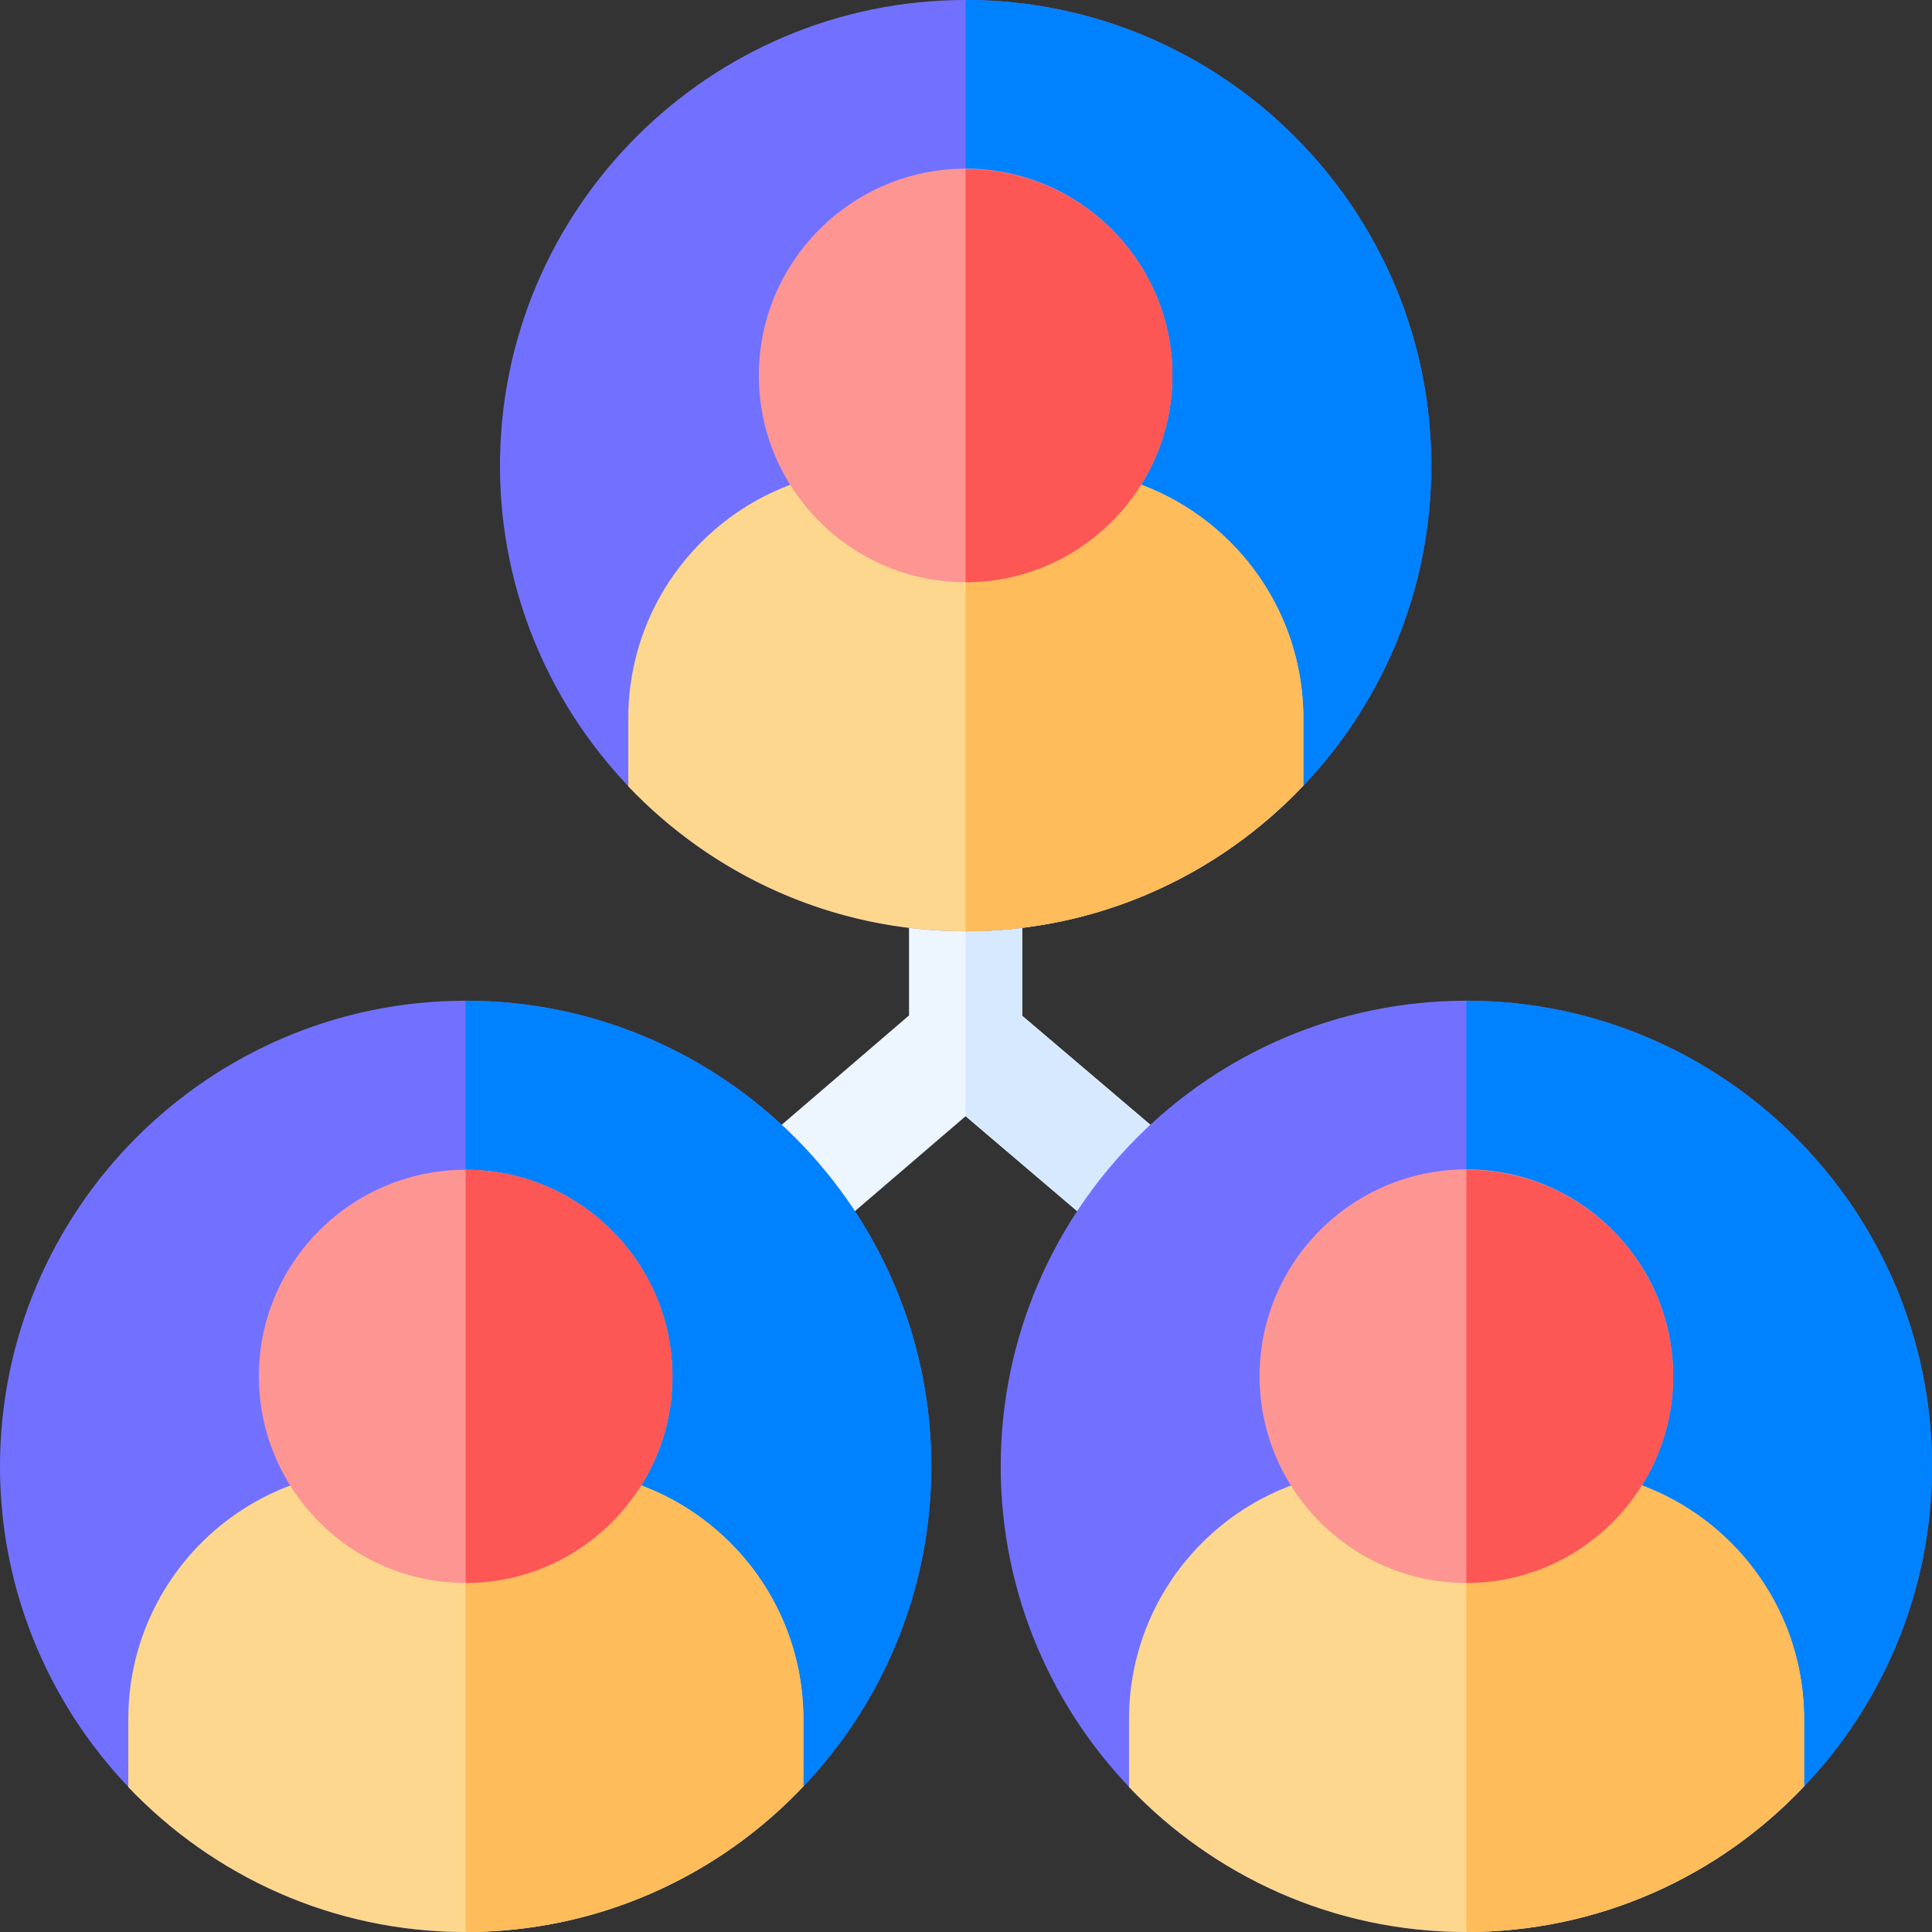
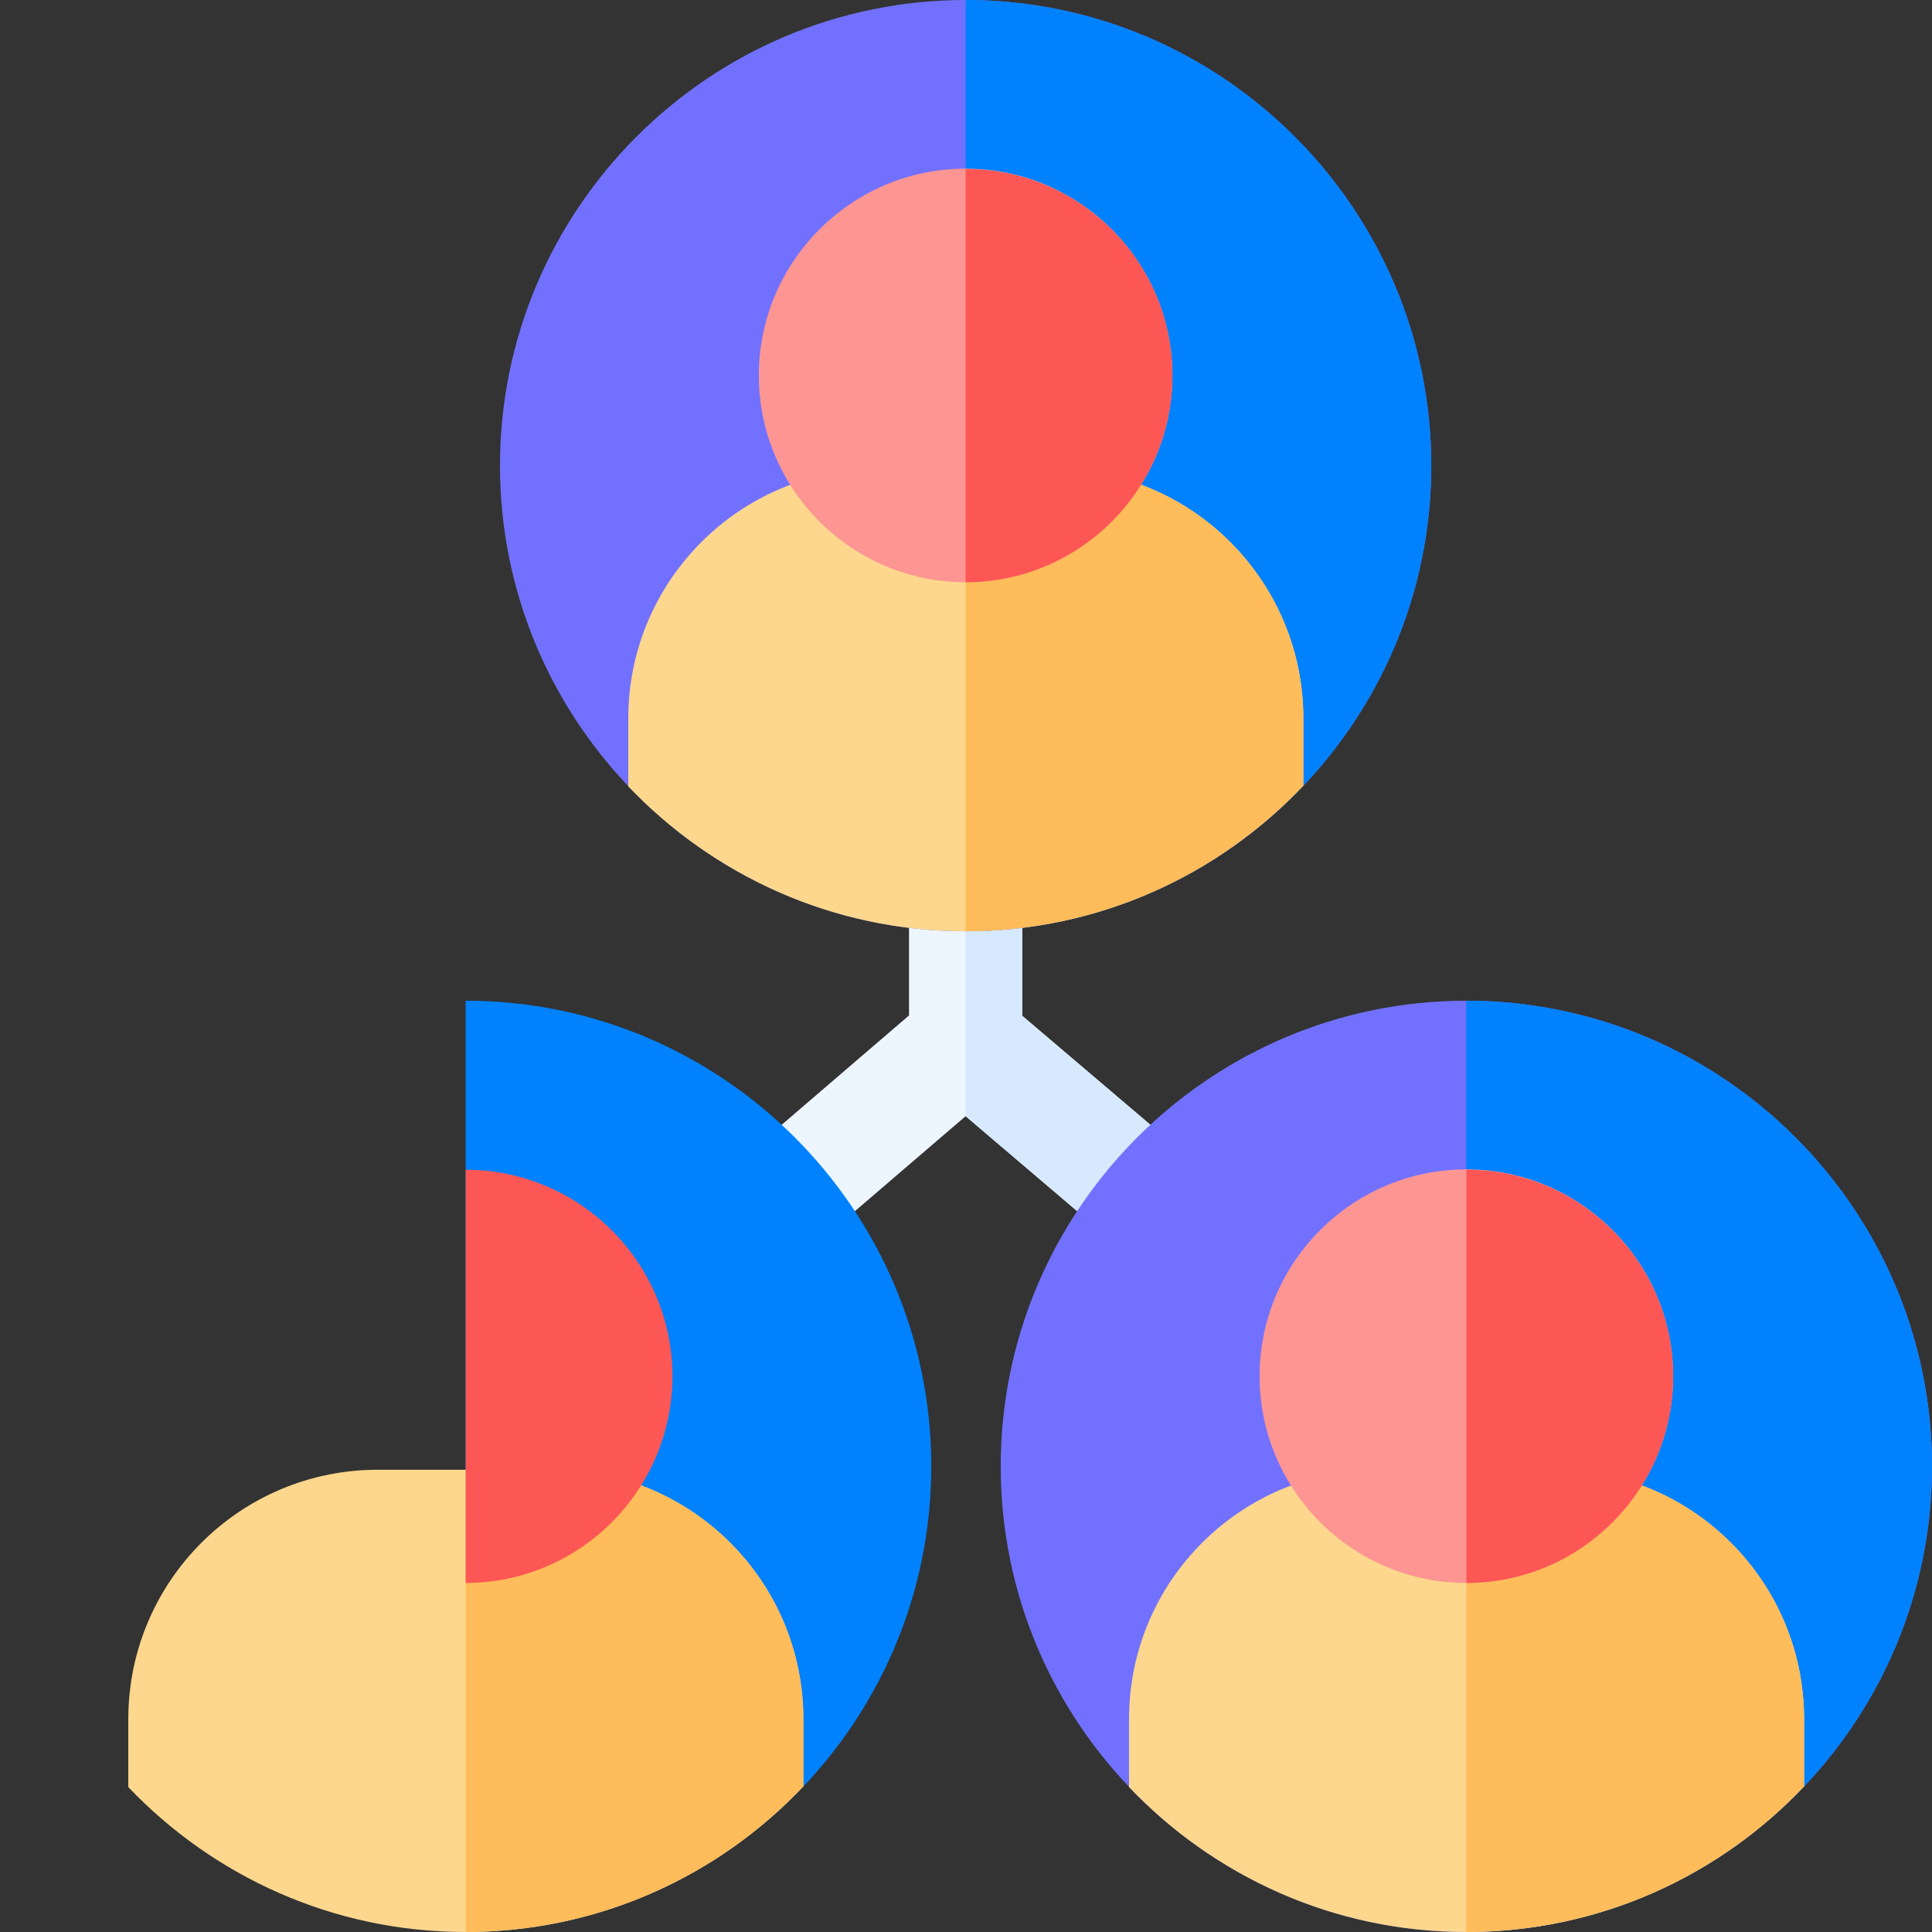
<svg xmlns="http://www.w3.org/2000/svg" version="1.1" id="Capa_1" x="0px" y="0px" viewBox="0 0 512 512" style="enable-background:new 0 0 512 512;" xml:space="preserve">
  <rect x="0" y="0" width="512" height="512" fill="#333333" stroke="none" />
  <style type="text/css">
	.st0{fill:#EDF5FF;}
	.st1{fill:#D7E9FF;}
	.st2{fill:#7271FF;}
	.st3{fill:#0082FF;}
	.st4{fill:#FCD78D;}
	.st5{fill:#FFBC5A;}
	.st6{fill:#FD9593;}
	.st7{fill:#FC5755;}
</style>
  <g>
    <polygon class="st0" points="270.9,269.2 270.9,232.5 240.9,232.5 240.9,269.1 197,306.8 216.5,329.6 255.9,295.8 295.6,329.6    315,306.7  " />
    <polygon class="st1" points="270.9,269.2 270.9,232.5 255.9,232.5 255.9,295.8 295.6,329.6 315,306.7  " />
    <g>
      <g>
        <path class="st2" d="M255.9,246.8c-68,0-123.4-55.4-123.4-123.4C132.5,55.4,187.9,0,255.9,0s123.4,55.4,123.4,123.4     C379.3,191.4,323.9,246.8,255.9,246.8z" />
      </g>
      <path class="st3" d="M255.9,0L255.9,0v246.8l0,0c68,0,123.4-55.4,123.4-123.4C379.3,55.4,323.9,0,255.9,0z" />
      <path class="st4" d="M345.4,208.2v-17.8c0-36.5-29.6-66.1-66.1-66.1h-46.7c-36.5,0-66.1,29.6-66.1,66.1v18    c22.5,23.6,54.2,38.4,89.3,38.4C291.1,246.8,322.9,231.9,345.4,208.2z" />
      <path class="st5" d="M279.3,124.3h-23.4v122.5l0,0c35.2,0,67-14.8,89.5-38.6v-17.8C345.4,153.9,315.8,124.3,279.3,124.3z" />
      <path class="st6" d="M255.9,154.3c-30.2,0-54.8-24.6-54.8-54.8s24.6-54.8,54.8-54.8s54.8,24.6,54.8,54.8    C310.7,129.7,286.1,154.3,255.9,154.3z" />
      <path class="st7" d="M255.9,44.8L255.9,44.8v109.5l0,0c30.2,0,54.8-24.6,54.8-54.8S286.1,44.8,255.9,44.8z" />
    </g>
    <g>
      <g>
-         <path class="st2" d="M123.4,512C55.4,512,0,456.6,0,388.6c0-68,55.4-123.4,123.4-123.4s123.4,55.4,123.4,123.4     C246.8,456.6,191.4,512,123.4,512z" />
-       </g>
+         </g>
      <path class="st3" d="M123.4,265.2L123.4,265.2V512l0,0c68,0,123.4-55.4,123.4-123.4C246.8,320.6,191.4,265.2,123.4,265.2z" />
      <path class="st4" d="M212.9,473.4v-17.8c0-36.5-29.6-66.1-66.1-66.1h-46.7c-36.5,0-66.1,29.6-66.1,66.1v18    c22.5,23.6,54.2,38.4,89.3,38.4C158.6,512,190.4,497.2,212.9,473.4z" />
      <path class="st5" d="M146.8,389.5h-23.4V512l0,0c35.2,0,67-14.8,89.5-38.6v-17.8C212.9,419.1,183.3,389.5,146.8,389.5z" />
-       <path class="st6" d="M123.4,419.5c-30.2,0-54.8-24.6-54.8-54.8S93.2,310,123.4,310s54.8,24.6,54.8,54.8    C178.2,394.9,153.6,419.5,123.4,419.5z" />
      <path class="st7" d="M123.4,310L123.4,310v109.5l0,0c30.2,0,54.8-24.6,54.8-54.8C178.2,334.6,153.6,310,123.4,310z" />
    </g>
    <g>
      <g>
        <path class="st2" d="M388.6,512c-68,0-123.4-55.4-123.4-123.4c0-68,55.4-123.4,123.4-123.4S512,320.6,512,388.6     C512,456.6,456.6,512,388.6,512z" />
      </g>
      <path class="st3" d="M388.6,265.2L388.6,265.2V512l0,0c68,0,123.4-55.4,123.4-123.4C512,320.6,456.6,265.2,388.6,265.2z" />
      <path class="st4" d="M478.1,473.4v-17.8c0-36.5-29.6-66.1-66.1-66.1h-46.7c-36.5,0-66.1,29.6-66.1,66.1v18    c22.5,23.6,54.2,38.4,89.3,38.4C423.8,512,455.6,497.2,478.1,473.4z" />
      <path class="st5" d="M412,389.5h-23.4V512l0,0c35.2,0,67-14.8,89.5-38.6v-17.8C478.1,419.1,448.5,389.5,412,389.5z" />
      <path class="st6" d="M388.6,419.5c-30.2,0-54.8-24.6-54.8-54.8s24.6-54.8,54.8-54.8s54.8,24.6,54.8,54.8    C443.4,394.9,418.8,419.5,388.6,419.5z" />
      <path class="st7" d="M388.6,310L388.6,310v109.5l0,0c30.2,0,54.8-24.6,54.8-54.8C443.4,334.6,418.8,310,388.6,310z" />
    </g>
  </g>
</svg>